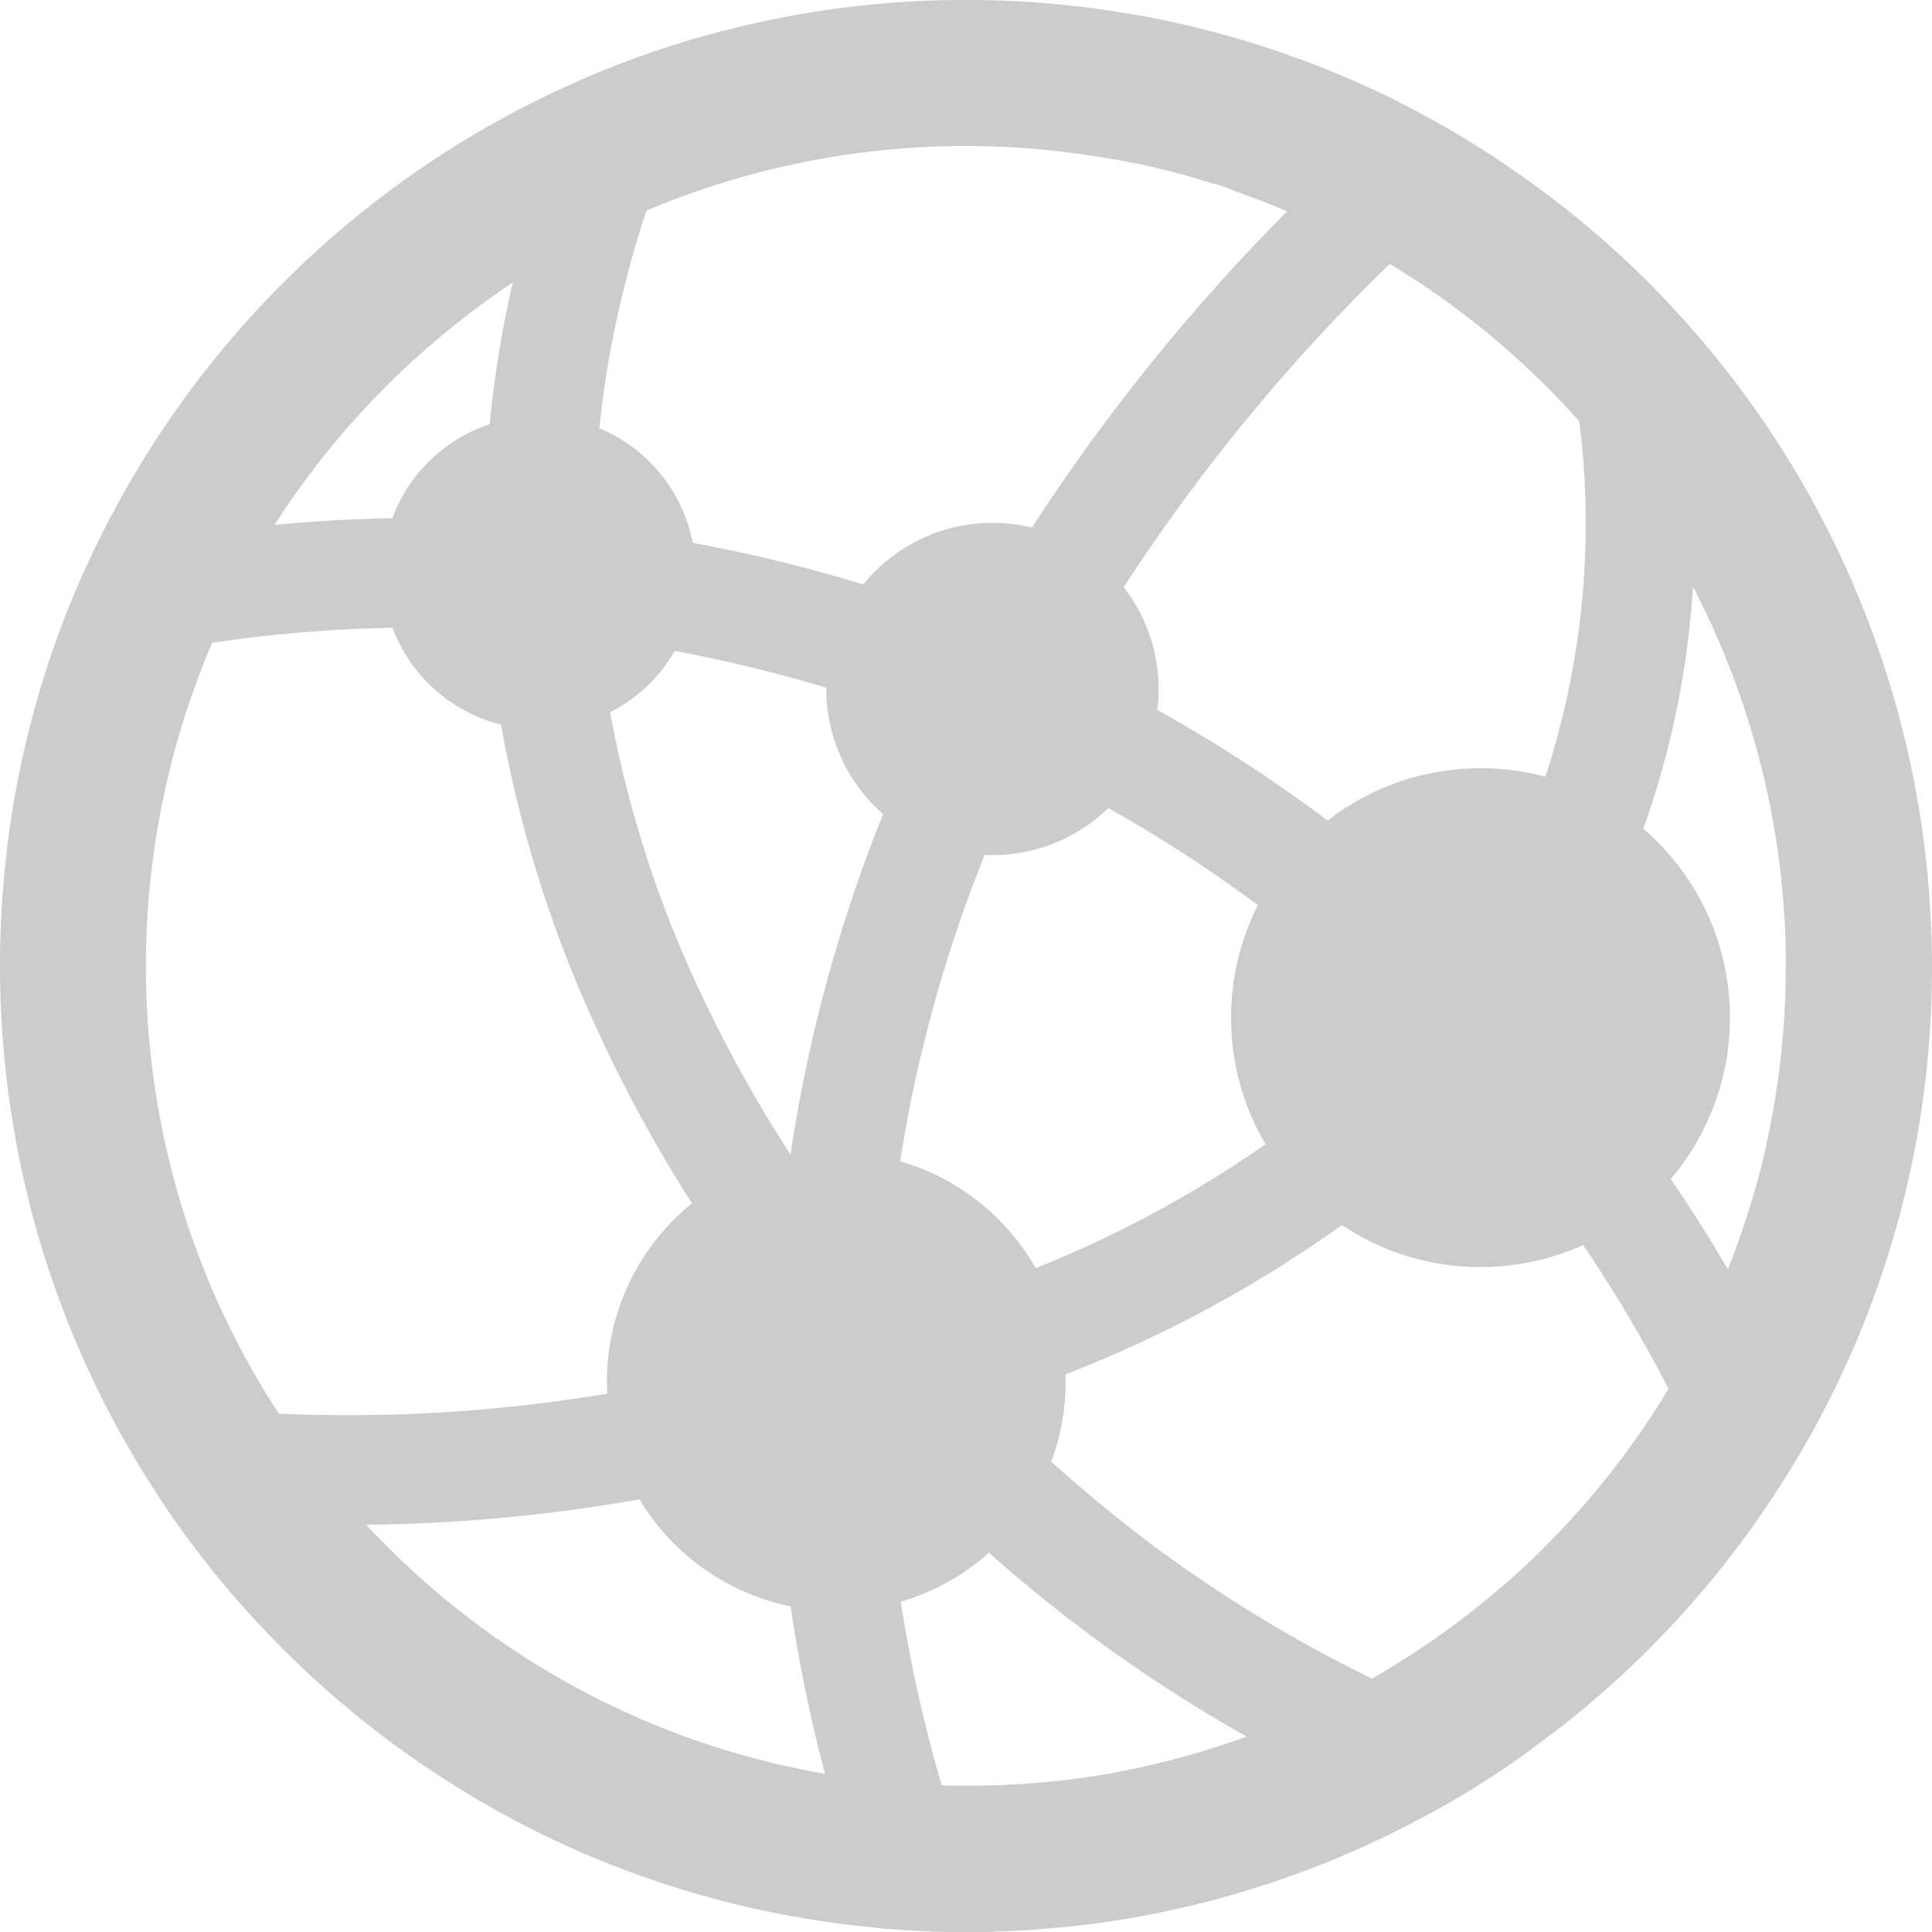
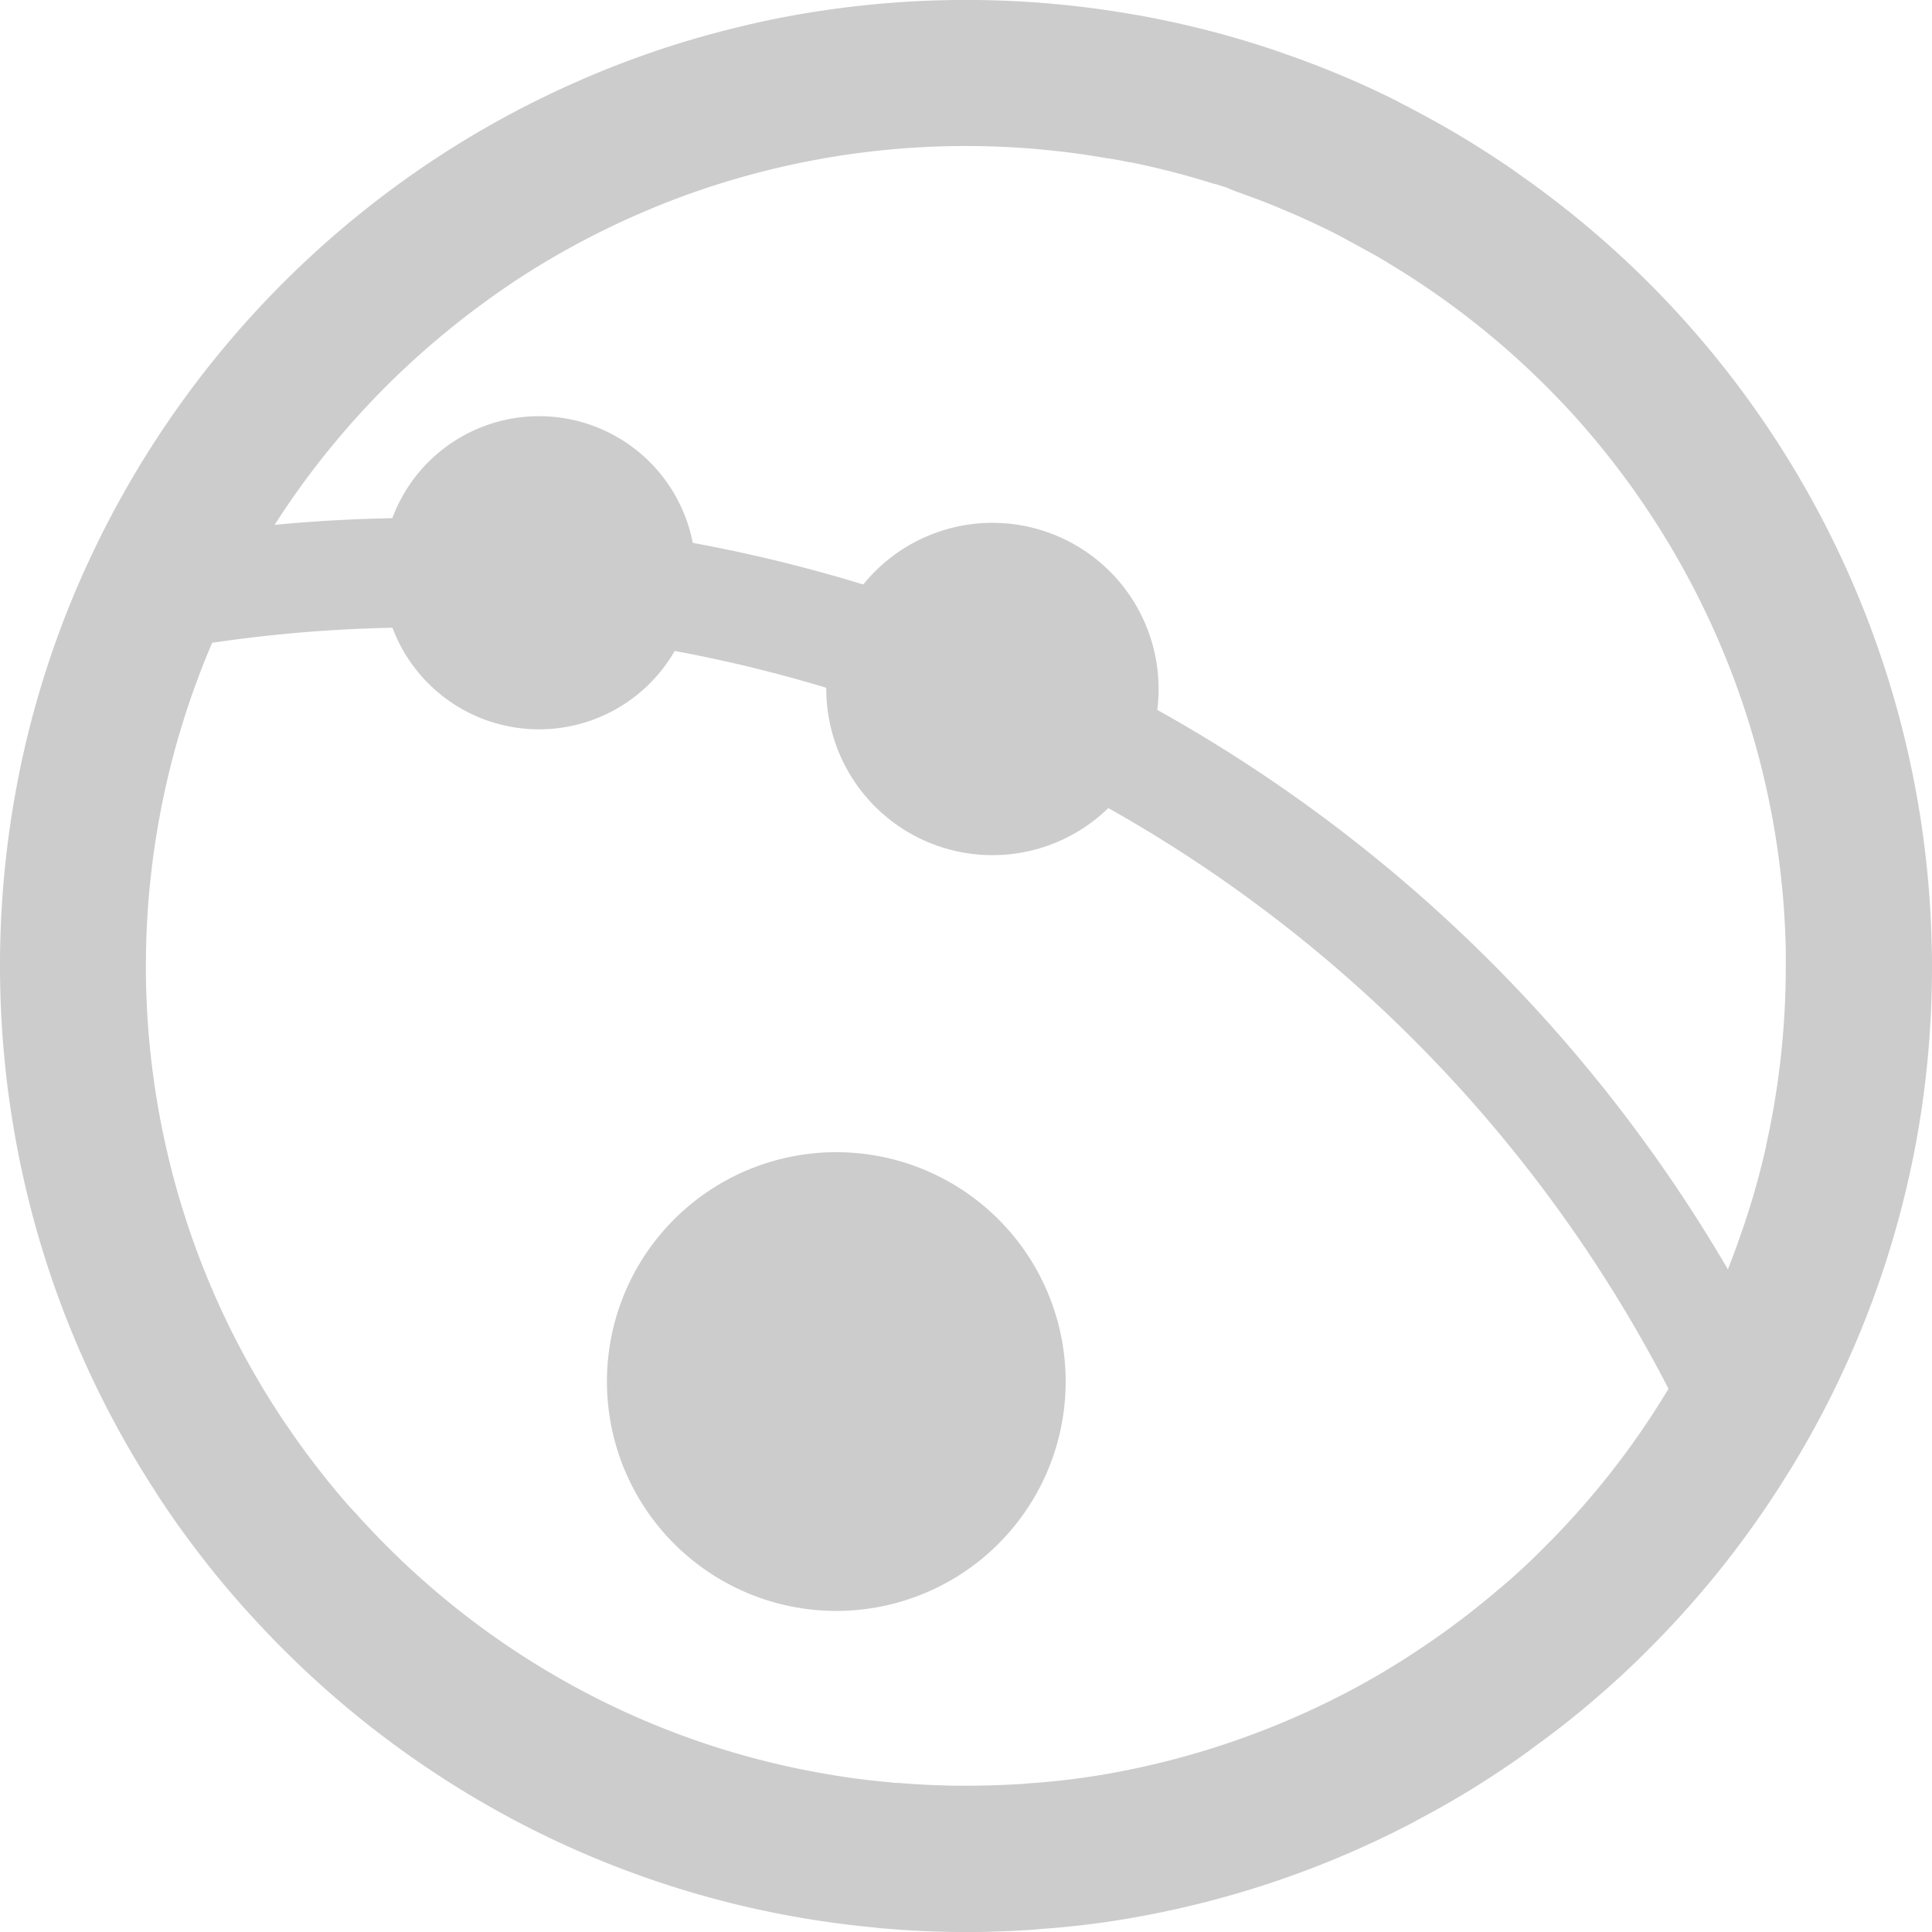
<svg xmlns="http://www.w3.org/2000/svg" width="50" height="50" viewBox="0 0 50 50">
  <defs>
    <style>.cls-1{fill:#ccc;}</style>
  </defs>
  <g id="レイヤー_2" data-name="レイヤー 2">
    <g id="レイヤー_1-2" data-name="レイヤー 1">
      <path class="cls-1" d="M49.993,24.52A25,25,0,0,0,39.267,4.477h0c-.133-.1-.266-.19-.4-.277a24.124,24.124,0,0,0-2.25-1.34h0c-.11-.06-.22-.12-.333-.173-.06-.034-.124-.067-.184-.1a24.081,24.081,0,0,0-2.866-1.2c-.014-.007-.027-.01-.044-.017-.2-.07-.4-.137-.6-.2A24.51,24.51,0,0,0,30.007.5c-.224-.046-.45-.09-.677-.126A25.166,25.166,0,0,0,21.67.22a24.152,24.152,0,0,0-2.927.573q-1.08.276-2.12.647c-.56.2-1.113.417-1.653.657a24.825,24.825,0,0,0-5.56,3.36,25.122,25.122,0,0,0-7,8.826A24.183,24.183,0,0,0,1.32,16.96v0a24.655,24.655,0,0,0-1.007,4.07,25.206,25.206,0,0,0,.63,10.79,24.836,24.836,0,0,0,2.95,6.58c.067.107.137.21.2.314.28.43.573.846.88,1.256l.133.174c.353.463.72.913,1.107,1.35.076.09.156.176.236.263a25.089,25.089,0,0,0,7.134,5.49A24.781,24.781,0,0,0,22.6,49.88a1.163,1.163,0,0,0,.117.013c.11.014.223.02.337.03.62.05,1.246.077,1.88.077H25c.23,0,.46,0,.687-.01.3-.007.6-.02.9-.04.114-.007.227-.013.337-.027a22.793,22.793,0,0,0,2.723-.353,24.82,24.82,0,0,0,6.72-2.3h0c.12-.06.24-.123.356-.19a23.274,23.274,0,0,0,2.13-1.27c.3-.2.6-.406.887-.626q.806-.581,1.557-1.23c.476-.407.94-.837,1.383-1.284a24.953,24.953,0,0,0,3.567-4.5,24.157,24.157,0,0,0,1.476-2.737A24.628,24.628,0,0,0,49.4,30.477c.123-.54.226-1.087.31-1.637A25.188,25.188,0,0,0,50,25C50,24.84,50,24.68,49.993,24.52ZM40,40.01c-.37.377-.757.737-1.154,1.073l-.006.007-.007,0a20.945,20.945,0,0,1-2.08,1.58c-.4.267-.813.524-1.237.767-.213.123-.43.24-.65.357l-.22.113a21.362,21.362,0,0,1-5.71,1.95,19.029,19.029,0,0,1-2.27.293l-.1.007-.083.01c-.04,0-.08.007-.117.007l-.01,0h-.01c-.443.027-.893.04-1.343.04h-.063c-.187,0-.374,0-.564-.01-.336-.007-.673-.027-1.013-.053l-.117-.01c-.026,0-.056,0-.066,0l-.06-.006-.06-.007c-.574-.05-1.144-.123-1.707-.223a20.965,20.965,0,0,1-6.03-2.014,21.185,21.185,0,0,1-5.85-4.436c-.073-.074-.14-.15-.21-.227l-.017-.017-.013-.02c-.047-.046-.093-.1-.137-.146L9.07,39.02l-.023-.027c-.314-.353-.617-.726-.934-1.14l-.076-.1L7.99,37.69c-.267-.357-.5-.693-.727-1.033l-.046-.07-.04-.064c-.027-.04-.054-.08-.077-.12l-.01-.016-.01-.014A21.031,21.031,0,0,1,4.58,30.8,21.279,21.279,0,0,1,5.5,16.613v0A20.751,20.751,0,0,1,7.12,13.563,21.318,21.318,0,0,1,11.77,8.41c.483-.387.987-.753,1.5-1.1a21.058,21.058,0,0,1,3.457-1.856c.383-.164.77-.314,1.163-.454a21.281,21.281,0,0,1,10.787-.9l.023,0,.027.007c.153.023.32.053.506.093l.014,0,.013,0a21.353,21.353,0,0,1,2.177.563l.01,0,.01,0,.293.093.01.007L32,4.96c.436.153.876.32,1.313.51.37.153.733.323,1.093.5.144.07.271.137.387.2l.817.447c.12.07.24.14.356.213a21.279,21.279,0,0,1,4.91,4.08,21.3,21.3,0,0,1,5.34,13.68l0,.044v.043c0,.107,0,.213,0,.32a21.435,21.435,0,0,1-.25,3.273c-.07.46-.157.917-.257,1.364l0,.01,0,.01a20.349,20.349,0,0,1-.7,2.413v0a19.732,19.732,0,0,1-1.277,2.9A21.123,21.123,0,0,1,40,40.01Z" />
-       <path class="cls-1" d="M39.74,45.187c-.29.22-.587.426-.887.626a23.274,23.274,0,0,1-2.13,1.27,39.292,39.292,0,0,1-4.456-2.14,37.962,37.962,0,0,1-5.36-3.643c-.45-.363-.89-.74-1.314-1.117-.026-.02-.05-.043-.076-.066-.474-.424-.95-.874-1.427-1.344-.15-.146-.36-.356-.61-.616-.19-.194-.383-.394-.573-.6-.094-.1-.184-.193-.274-.29-.386-.42-.78-.857-1.17-1.313-.293-.344-.58-.69-.856-1.04-.19-.234-.377-.47-.557-.707q-1.15-1.5-2.143-3.063c-.154-.24-.3-.48-.447-.72-.357-.587-.713-1.217-1.063-1.87-.36-.68-.67-1.307-.95-1.924a32.147,32.147,0,0,1-2.464-7.783c-.006-.033-.01-.063-.016-.1q-.216-1.224-.32-2.456-.126-1.425-.11-2.847c0-.467.023-.933.05-1.4.016-.273.036-.56.063-.847.007-.076.013-.15.024-.226a27.694,27.694,0,0,1,.6-3.664c.057-.256.12-.513.187-.77A30.983,30.983,0,0,1,14.97,2.1c.54-.24,1.093-.457,1.653-.657q1.041-.37,2.12-.647a29.093,29.093,0,0,0-2.016,4.664c-.2.593-.374,1.193-.527,1.8a25.554,25.554,0,0,0-.69,3.83v0c-.013.123-.027.246-.037.37-.023.256-.043.51-.056.76-.03.5-.047,1-.047,1.5a25.342,25.342,0,0,0,.157,2.88q.095.881.25,1.76c0,.027.01.054.013.08a29.4,29.4,0,0,0,2.233,7.024c.26.563.544,1.143.877,1.77.32.6.653,1.186.983,1.73.187.306.377.61.574.913a.521.521,0,0,0,.04.06,38.064,38.064,0,0,0,2.44,3.36c.193.243.393.487.6.723.026.034.053.07.083.1.787.916,1.46,1.626,1.887,2.06q.06.065.12.12c.183.19.33.336.45.453.383.377.76.737,1.13,1.073.066.064.13.12.2.18.414.367.85.737,1.29,1.1a35.436,35.436,0,0,0,6.82,4.34A37.466,37.466,0,0,0,39.74,45.187Z" />
-       <path class="cls-1" d="M43.813,15.193A22.8,22.8,0,0,1,42.65,21.1c-.04.12-.083.243-.127.363-.146.42-.31.83-.483,1.227-.06.147-.13.3-.2.453l-.073.15c-.214.464-.46.94-.72,1.4a20.538,20.538,0,0,1-1.157,1.827A21.4,21.4,0,0,1,38.1,28.723a23.718,23.718,0,0,1-3.384,2.99,32.479,32.479,0,0,1-7.136,3.854c-.67.27-1.324.51-1.95.73q-.506.18-.99.34c-.6.2-1.194.386-1.747.556-.087.024-.173.05-.257.077-.273.083-.536.163-.786.237-.287.083-.567.166-.837.246s-.563.164-.847.237l-.073.02c-.62.167-1.293.33-2.033.493-.5.11-1,.207-1.51.3a42.973,42.973,0,0,1-7.077.657c-.147,0-.293,0-.44,0-.543,0-1.083-.01-1.627-.03-.7-.023-1.41-.063-2.173-.13l-.22-.02.24-2.823.223.02c.607.05,1.184.086,1.744.11l.283.01a40.683,40.683,0,0,0,8.217-.53c.583-.1,1.163-.21,1.74-.334.717-.156,1.366-.316,1.976-.483.207-.053.4-.107.594-.163.063-.017.123-.037.186-.054.13-.04.264-.076.394-.116s.286-.084.43-.127c.56-.167,1.19-.357,1.85-.567q.32-.1.65-.21c.066-.02.137-.043.2-.066.953-.317,1.99-.687,3.063-1.127a29.645,29.645,0,0,0,5.94-3.2,20.565,20.565,0,0,0,3.277-2.84,17.865,17.865,0,0,0,1.773-2.22q.416-.609.787-1.27c.227-.393.437-.8.627-1.216l.07-.147c.046-.1.106-.23.16-.36.193-.443.37-.9.526-1.377.01-.026.017-.053.027-.08a21.053,21.053,0,0,0,.883-9.2A26.583,26.583,0,0,0,39.58,5.33c-.1-.283-.2-.57-.313-.853A24.708,24.708,0,0,1,43.24,7.91,26.15,26.15,0,0,1,43.813,15.193Z" />
-       <path class="cls-1" d="M36.613,2.86a24.124,24.124,0,0,1,2.25,1.34c-.916.773-1.9,1.65-2.9,2.633a48.477,48.477,0,0,0-7.08,8.67c-.163.26-.326.52-.486.787q-.385.635-.74,1.28-.7,1.249-1.294,2.523-.645,1.376-1.166,2.77c-.164.427-.317.857-.46,1.287a36.145,36.145,0,0,0-1.44,5.9q-.255,1.605-.36,3.237c-.024.31-.04.623-.05.933-.014.294-.024.587-.027.88,0,.344-.007.684,0,1.02.007.354.017.71.03,1.07,0,.124.01.244.017.367.01.207.02.41.033.617q.11,1.64.37,3.276a37.2,37.2,0,0,0,1.063,4.757,38.484,38.484,0,0,0,1.314,3.78C25.46,50,25.23,50,25,50h-.063c-.634,0-1.26-.027-1.88-.077-.114-.01-.227-.016-.337-.03a1.163,1.163,0,0,1-.117-.013,41.5,41.5,0,0,1-1.253-3.973,39.995,39.995,0,0,1-.89-4.337c-.163-1.067-.277-2.137-.35-3.207-.007-.12-.013-.236-.02-.353-.033-.627-.053-1.243-.063-1.843-.007-.357-.007-.714,0-1.08v-.03c0-.284.013-.564.023-.847a38.785,38.785,0,0,1,.4-4.27l.01-.07a39.086,39.086,0,0,1,1.59-6.617c.2-.6.42-1.206.653-1.8q.5-1.285,1.087-2.547.6-1.279,1.29-2.533.429-.78.89-1.543c.1-.16.193-.32.293-.48A50.8,50.8,0,0,1,33.31,5.47c1.02-1.027,2.017-1.957,2.967-2.783.113.053.223.113.333.173Z" />
      <path class="cls-1" d="M17.968,15.354a4.052,4.052,0,1,1-3.485-4.548A4.051,4.051,0,0,1,17.968,15.354Z" />
      <path class="cls-1" d="M29.948,18.391a4.3,4.3,0,1,1-3.694-4.822A4.3,4.3,0,0,1,29.948,18.391Z" />
      <path class="cls-1" d="M27.528,36.534a5.936,5.936,0,1,1-5.105-6.664A5.936,5.936,0,0,1,27.528,36.534Z" />
-       <circle class="cls-1" cx="38.301" cy="26.344" r="6.454" transform="matrix(1, -0.018, 0.018, 1, -0.46, 0.682)" />
      <path class="cls-1" d="M43.9,37.415A36.389,36.389,0,0,0,3.5,16.989l-.573-2.776a39.22,39.22,0,0,1,43.55,22.019Z" />
    </g>
  </g>
</svg>